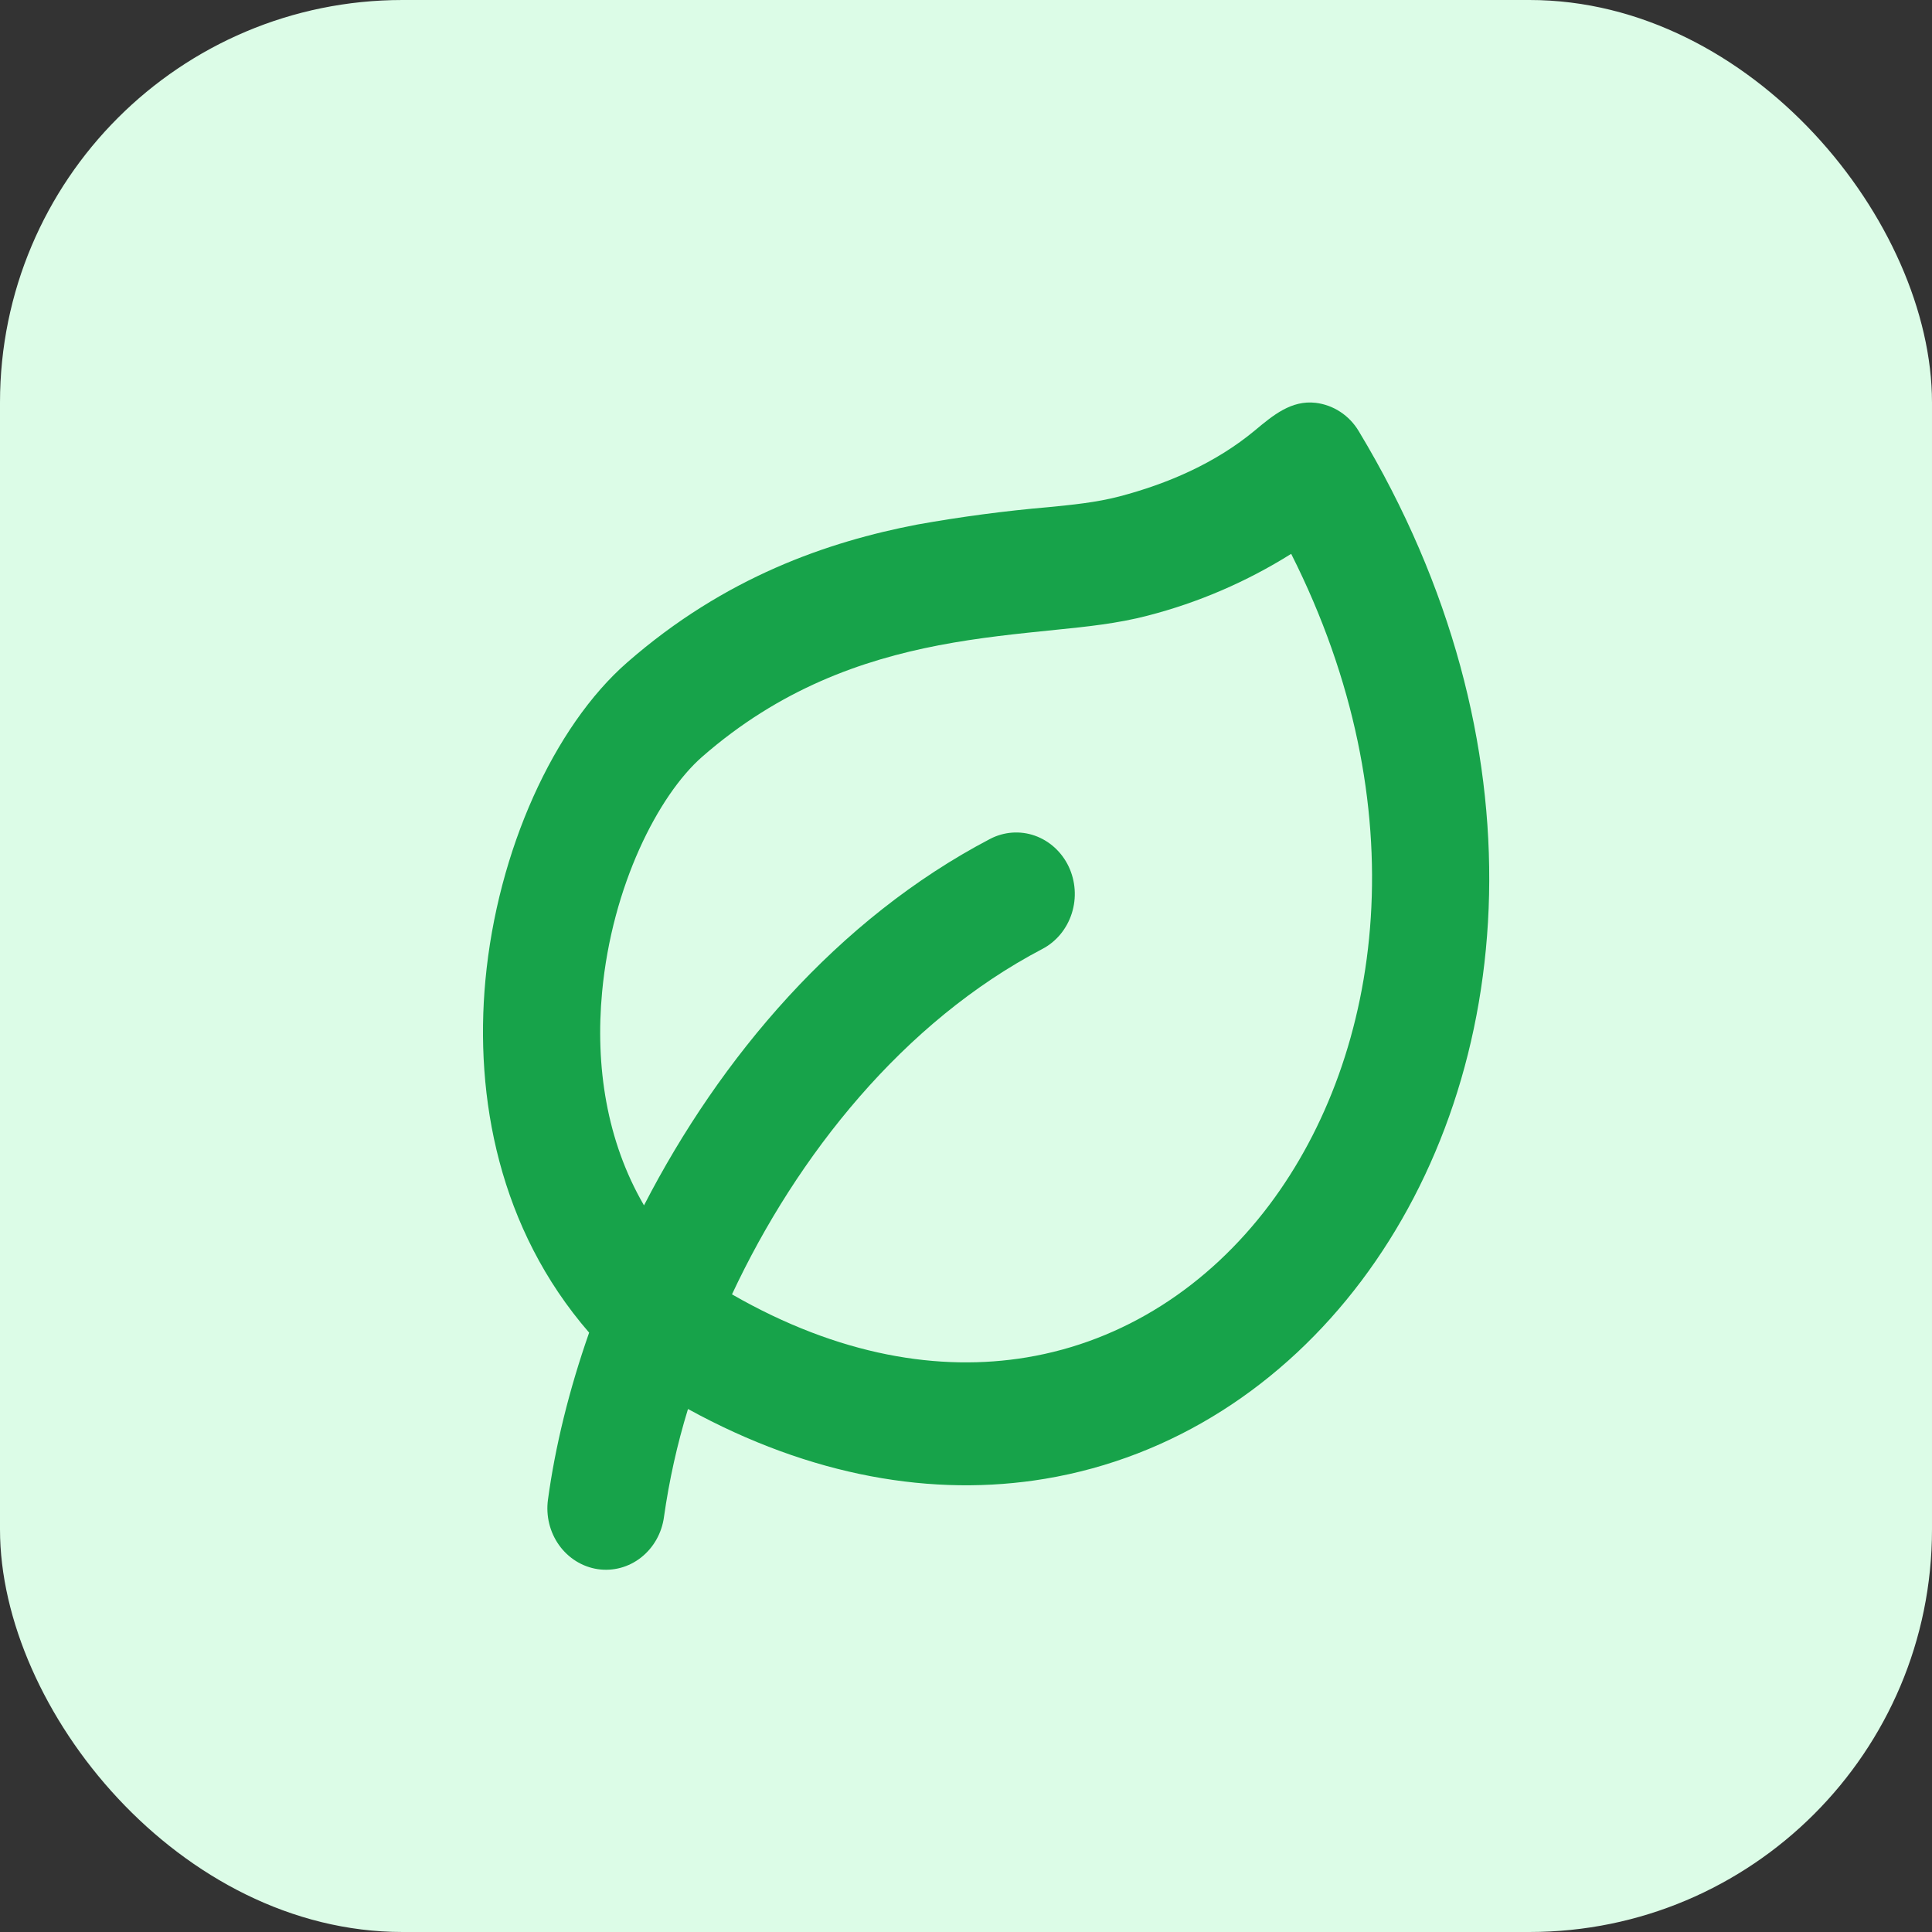
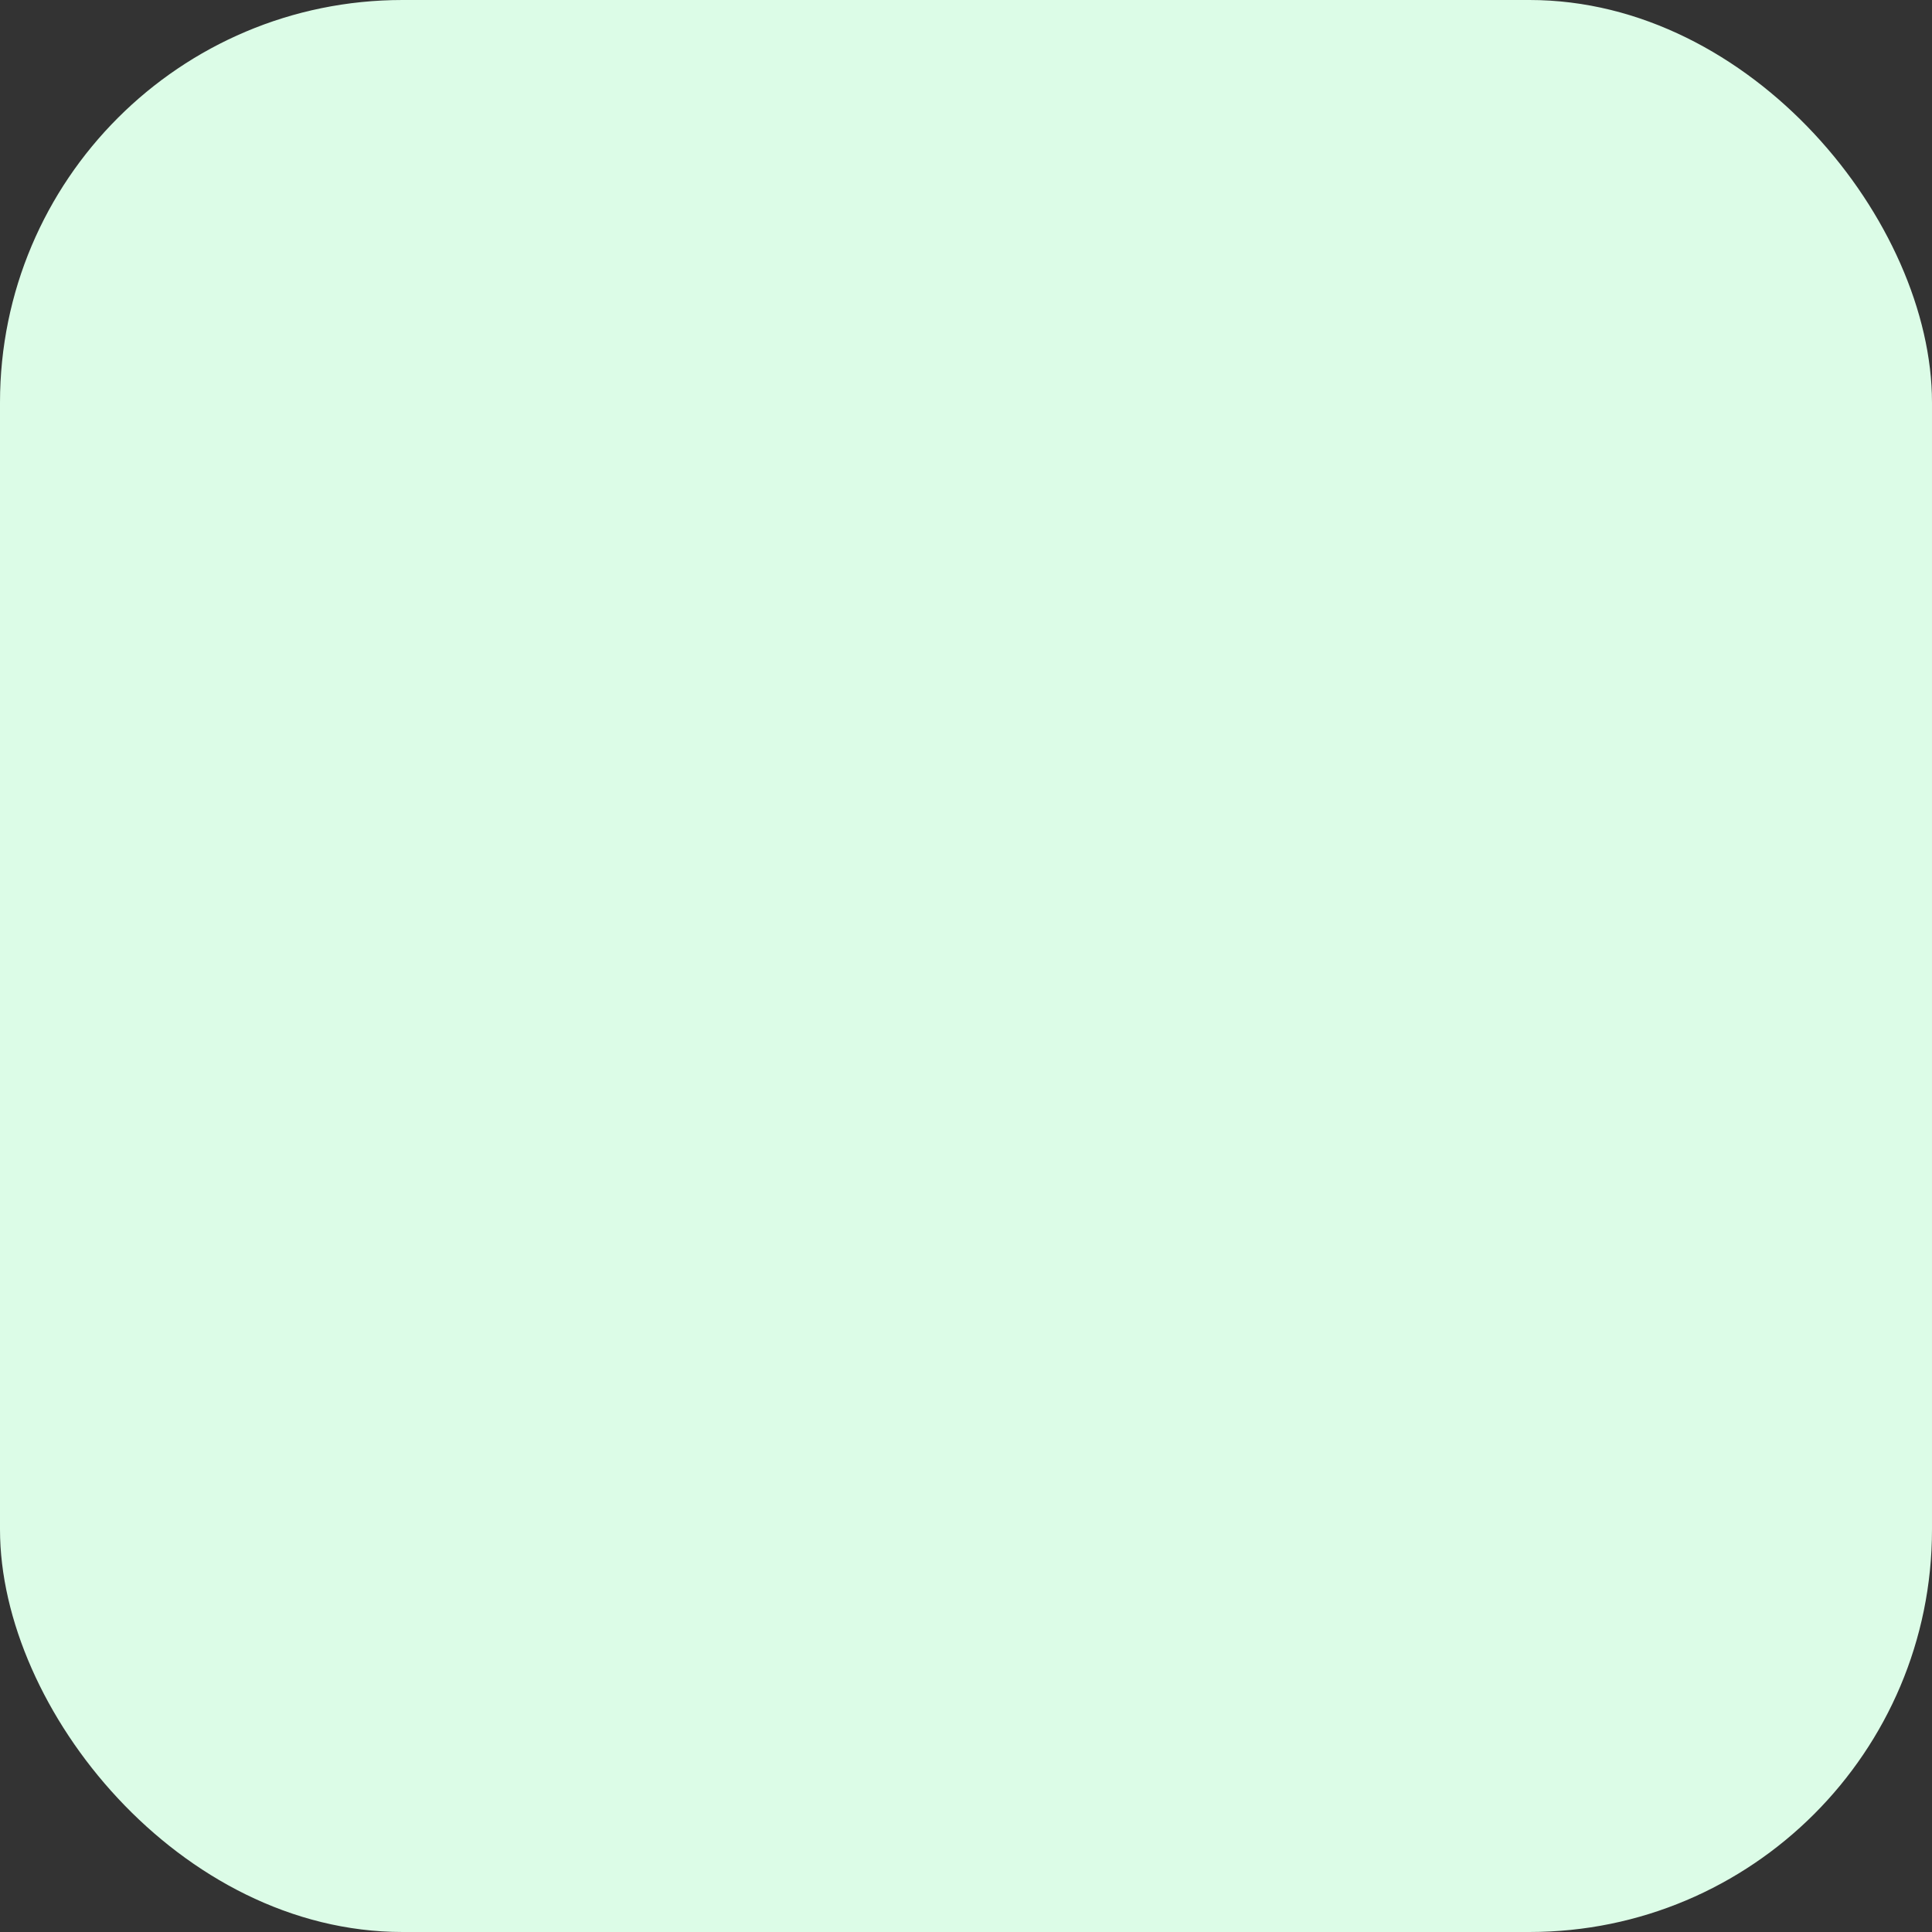
<svg xmlns="http://www.w3.org/2000/svg" width="48" height="48" viewBox="0 0 48 48" fill="none">
  <rect x="0" y="0" width="48" height="48" fill="#333333" stroke="none" />
  <rect width="48" height="48" rx="10" fill="#DCFCE7" />
-   <path fill-rule="evenodd" clip-rule="evenodd" d="M14.637 33.109C12.4 30.53 11.788 27.266 12.06 24.351C12.36 21.135 13.759 18.051 15.581 16.459C18.015 14.332 20.571 13.459 22.79 13.032C23.87 12.839 24.958 12.694 26.05 12.6C26.639 12.542 27.234 12.484 27.806 12.335C29.012 12.019 30.201 11.506 31.181 10.691C31.629 10.317 32.083 9.938 32.687 10.008C32.904 10.034 33.114 10.11 33.299 10.232C33.484 10.353 33.641 10.517 33.757 10.711C38.416 18.444 37.713 26.654 33.821 31.826C31.878 34.407 29.148 36.208 25.965 36.74C23.187 37.203 20.152 36.685 17.093 35.006C16.824 35.882 16.625 36.779 16.496 37.69C16.442 38.09 16.237 38.452 15.928 38.695C15.62 38.938 15.231 39.042 14.849 38.985C14.467 38.927 14.122 38.713 13.89 38.389C13.659 38.066 13.559 37.658 13.614 37.258C13.794 35.937 14.138 34.532 14.637 33.109ZM23.314 16.034C24.338 15.837 25.301 15.743 26.235 15.647C26.998 15.57 27.767 15.491 28.512 15.296C29.767 14.973 30.97 14.456 32.079 13.76C35.249 20.044 34.364 26.175 31.536 29.936C30.01 31.963 27.912 33.324 25.509 33.724C23.35 34.084 20.85 33.688 18.186 32.158C19.805 28.698 22.452 25.381 25.898 23.576C26.243 23.395 26.506 23.077 26.628 22.693C26.751 22.309 26.722 21.89 26.55 21.527C26.377 21.165 26.074 20.89 25.708 20.761C25.342 20.633 24.942 20.663 24.596 20.844C20.799 22.834 17.891 26.276 16 29.947C15.067 28.344 14.787 26.48 14.959 24.647C15.205 22.01 16.356 19.756 17.444 18.803C19.377 17.113 21.415 16.401 23.315 16.034H23.314Z" fill="#17A34A" />
</svg>